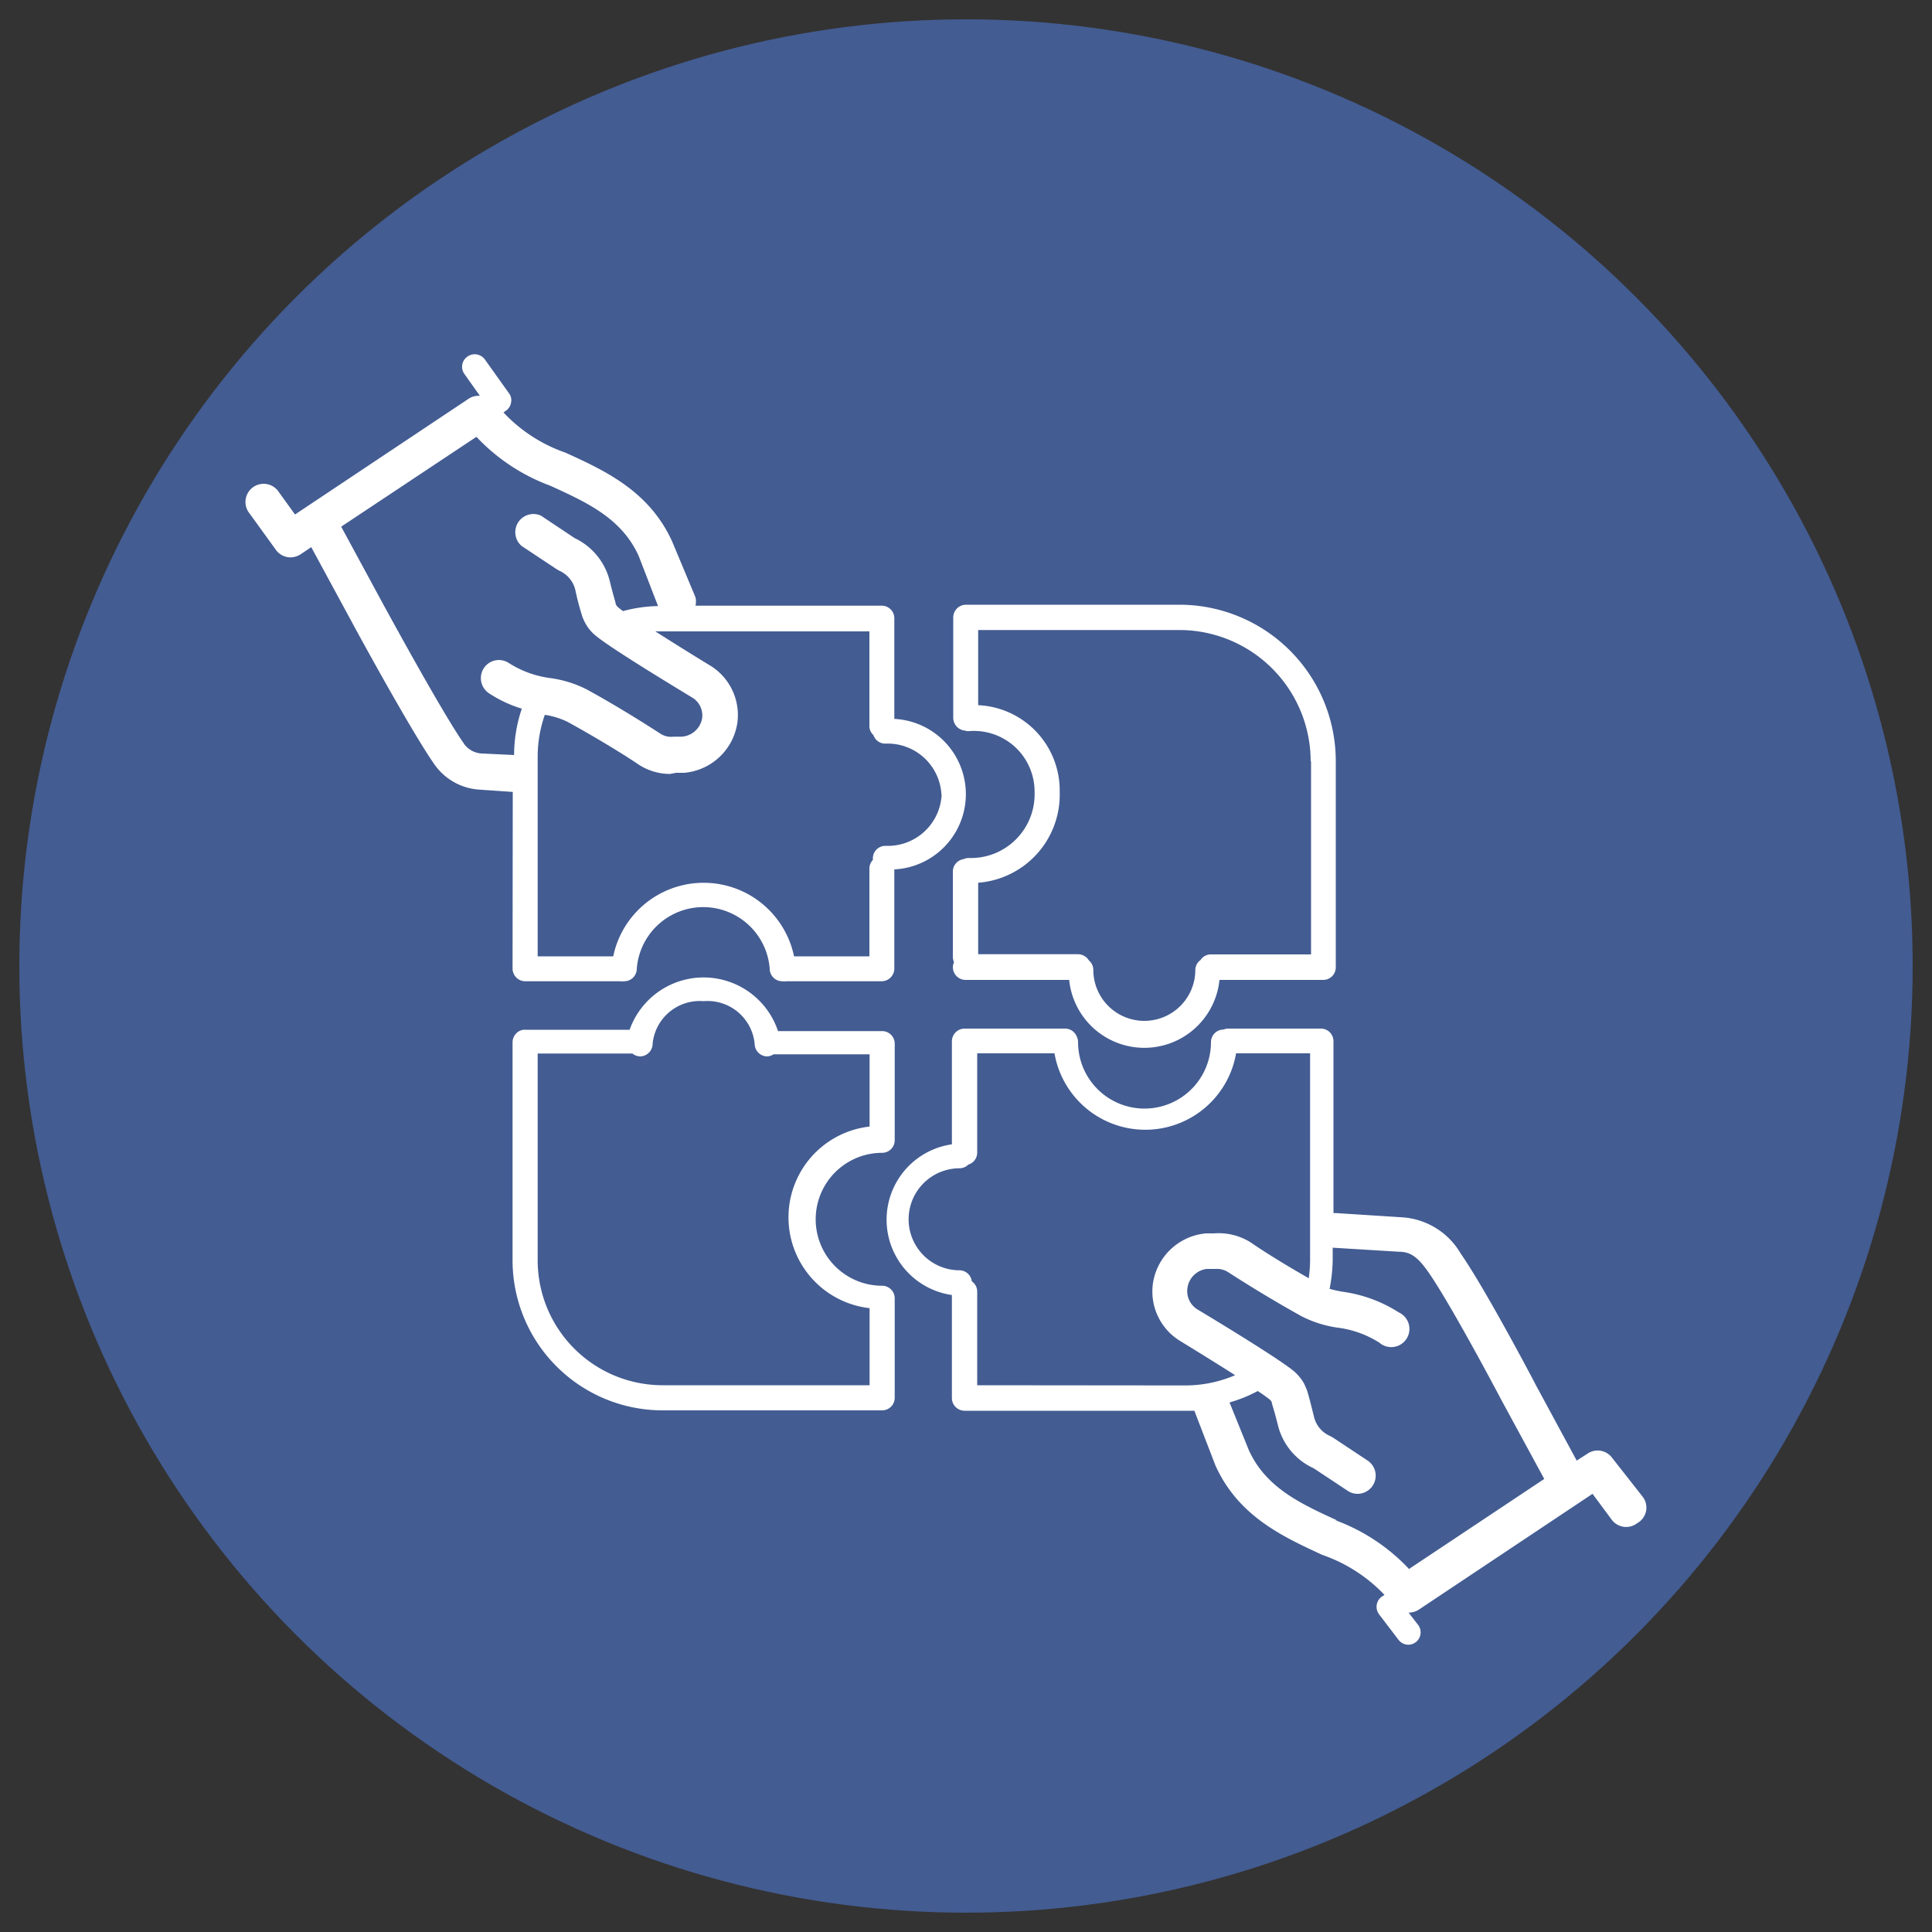
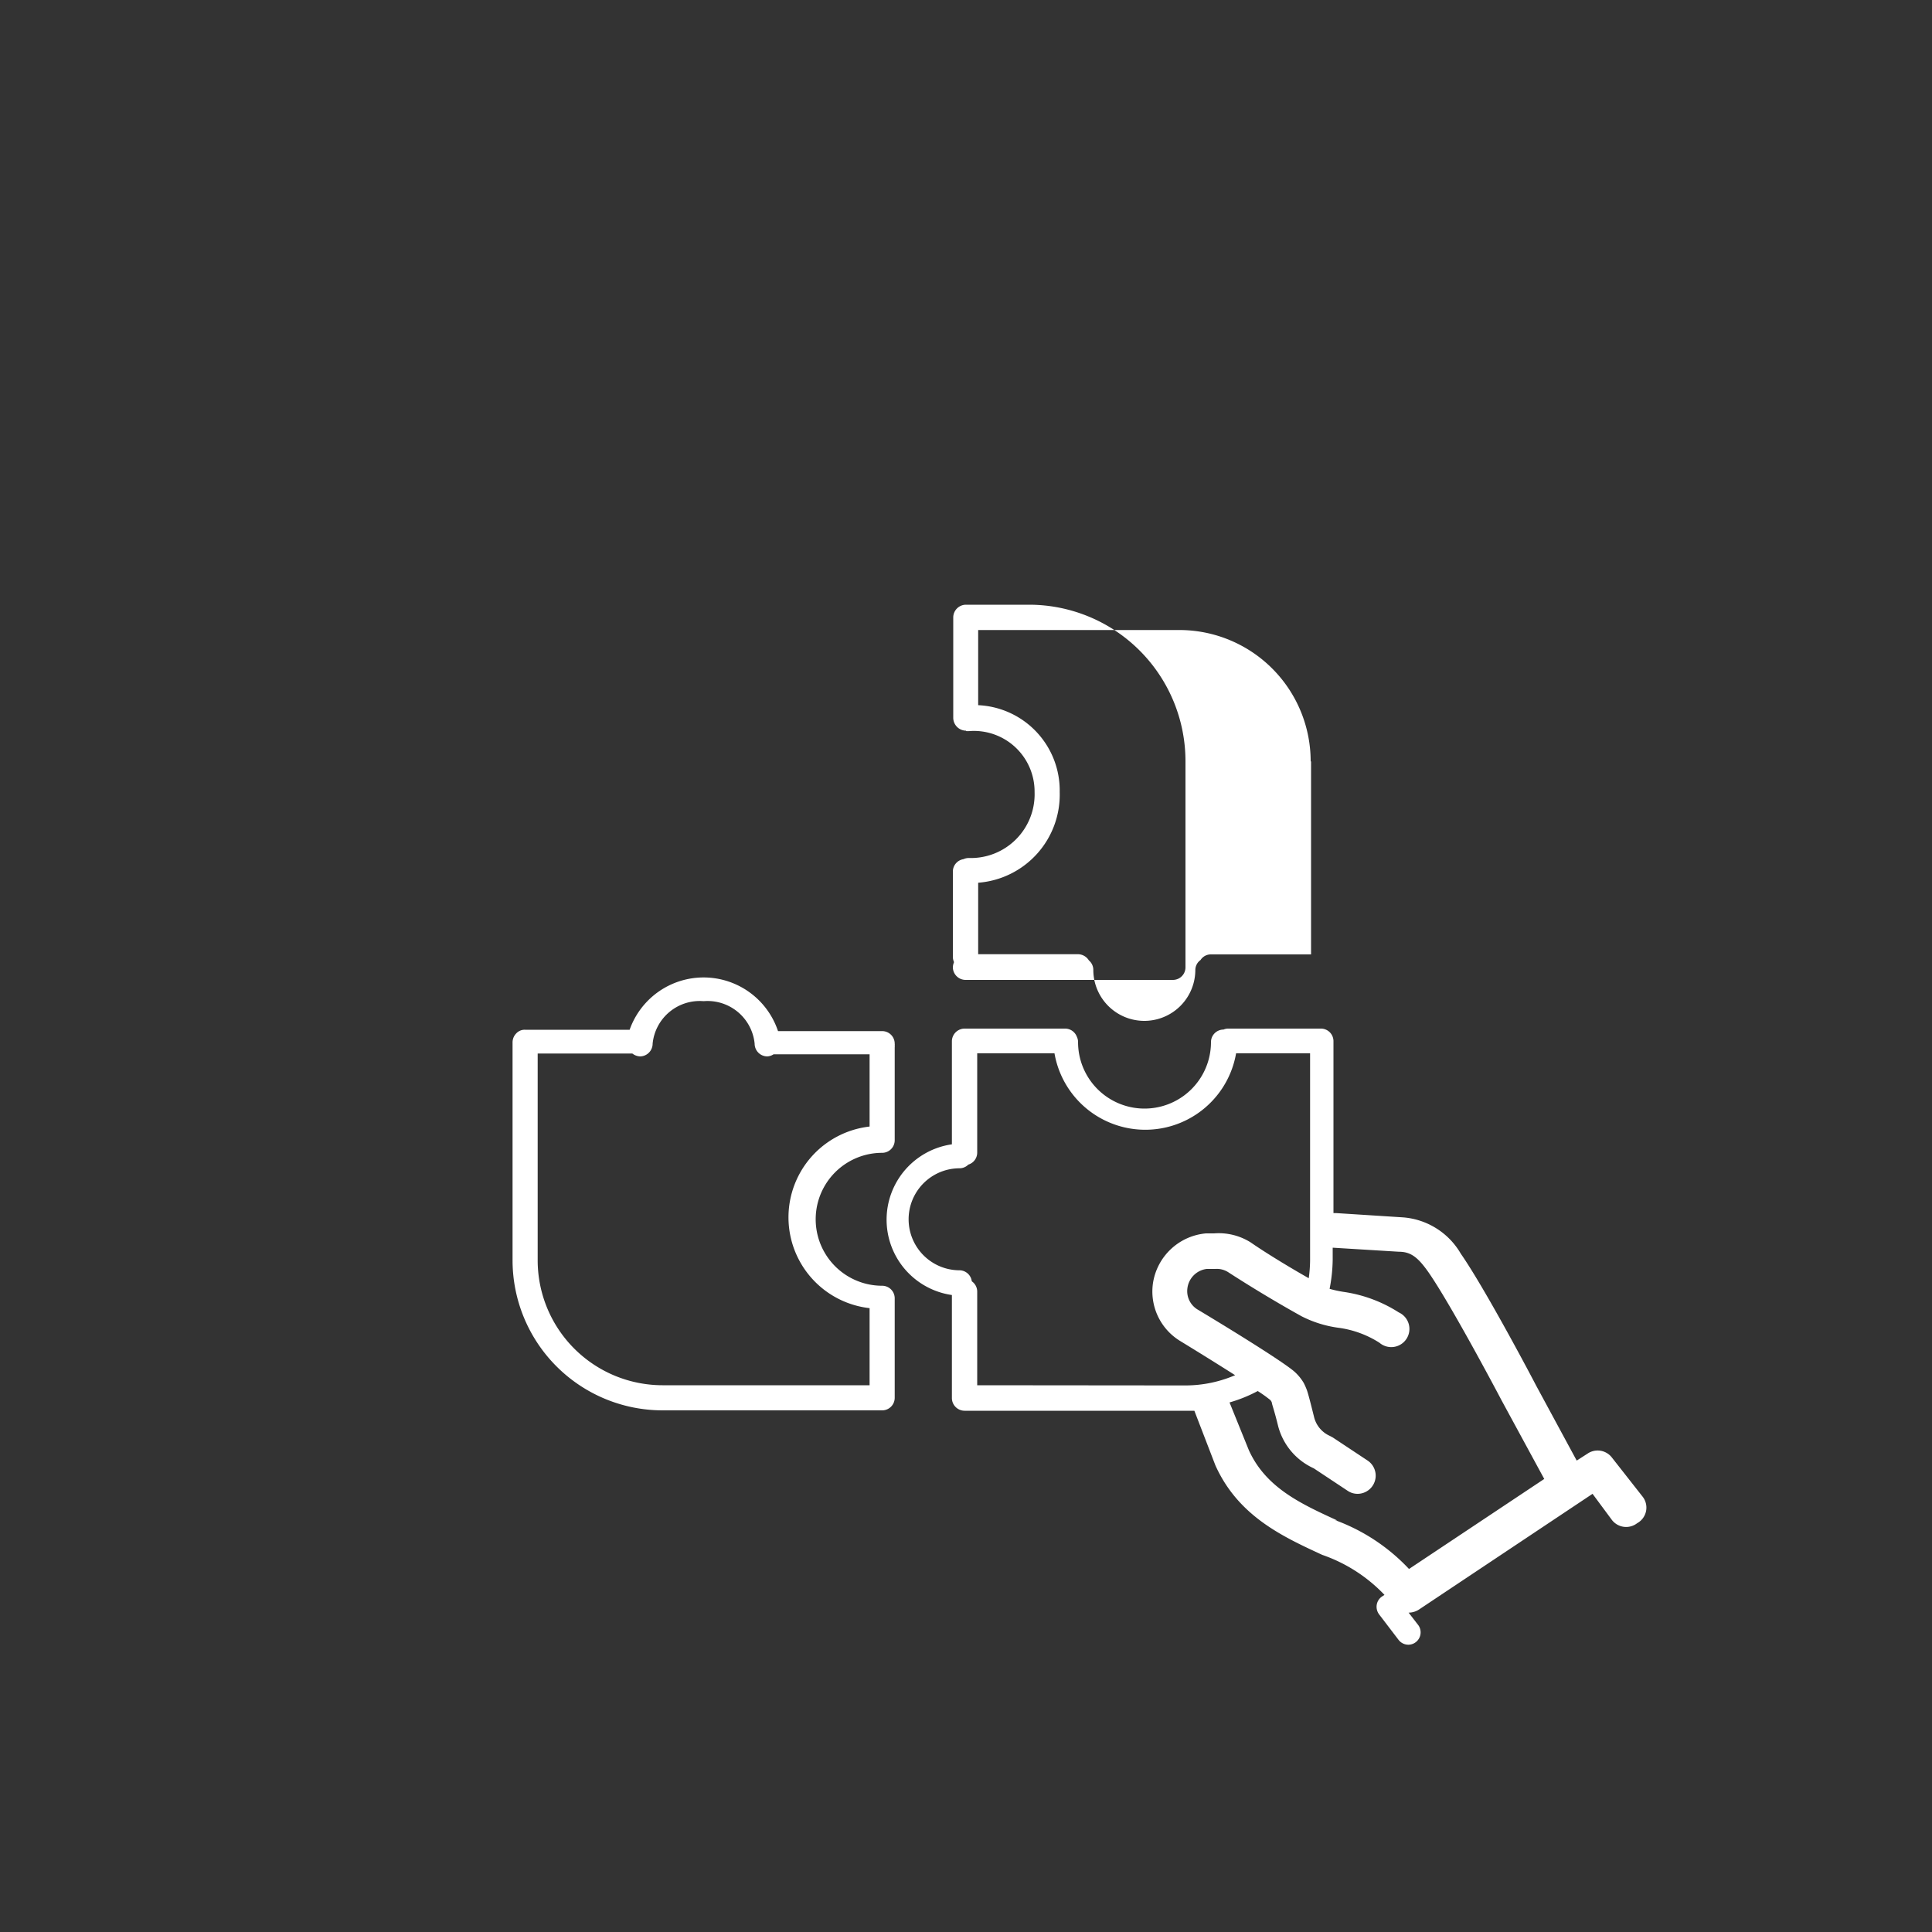
<svg xmlns="http://www.w3.org/2000/svg" id="Capa_1" data-name="Capa 1" viewBox="0 0 100 100">
  <rect x="0" y="0" width="100" height="100" fill="#333333" stroke="none" />
  <defs>
    <style>.cls-1{fill:#435c92;}.cls-2{fill:#fff;}</style>
  </defs>
  <title>Icono - Colaboramos sin Fronteras</title>
-   <circle class="cls-1" cx="50" cy="50" r="49" />
-   <path class="cls-2" d="M26.53,50.13a.66.66,0,0,0,.65.66H32l.08,0a.85.85,0,0,0,.23,0,.65.65,0,0,0,.65-.65,3.45,3.45,0,0,1,6.88,0,.65.65,0,0,0,.65.65.85.85,0,0,0,.23,0l.08,0h4.84a.66.66,0,0,0,.65-.66V45a3.9,3.9,0,0,0,0-7.79V32a.65.65,0,0,0-.65-.65H36a1.06,1.06,0,0,0,0-.43L34.8,28.05c-1.18-2.63-3.49-3.69-5.53-4.62a8,8,0,0,1-3.21-2.08h0l.11-.08a.64.64,0,0,0,.28-.42.59.59,0,0,0-.11-.5l-1.24-1.74a.65.65,0,0,0-.91-.15.64.64,0,0,0-.15.9l.8,1.13a.92.92,0,0,0-.57.14l-9,6-.83-1.15a.94.94,0,1,0-1.52,1.1l1.36,1.88a.94.94,0,0,0,.76.39,1,1,0,0,0,.52-.16l.55-.37,2.13,3.93c.12.23,3.07,5.65,4.25,7.32a3.07,3.07,0,0,0,2.31,1.3l1.74.12Zm22.21-9a2.79,2.79,0,0,1-2.91,2.65.65.65,0,0,0-.65.65s0,.05,0,.08a.65.65,0,0,0-.18.45v4.54H41.1a4.78,4.78,0,0,0-9.36,0H27.83V39.12A6.52,6.52,0,0,1,28.2,37a4,4,0,0,1,1.19.37c1.58.87,3,1.75,3.66,2.2a3,3,0,0,0,1.63.49L35,40l.42,0a3.05,3.05,0,0,0,2.74-2.55,3,3,0,0,0-1.4-3c-1.12-.68-2.07-1.28-2.84-1.77.14,0,.27,0,.41,0H45v4.9a.63.63,0,0,0,.21.47.64.64,0,0,0,.61.44,2.79,2.79,0,0,1,2.91,2.64M24,38.47c-1.12-1.59-4.1-7.08-4.13-7.13l-2.21-4.08,7-4.65a10,10,0,0,0,3.82,2.53c1.91.87,3.7,1.69,4.58,3.64l1,2.59a7.39,7.39,0,0,0-1.81.26,2.74,2.74,0,0,1-.26-.2.46.46,0,0,1-.12-.16c0-.08-.12-.41-.31-1.2a3.35,3.35,0,0,0-1.82-2.22L28,26.69a.94.94,0,0,0-1,1.57l1.81,1.2.14.08a1.46,1.46,0,0,1,.83,1,14.12,14.12,0,0,0,.37,1.4,3,3,0,0,0,.16.34,2.13,2.13,0,0,0,.51.61c.61.52,3,2,5,3.21a1.08,1.08,0,0,1,.52,1.09,1.15,1.15,0,0,1-1.06.94l-.42,0a1,1,0,0,1-.7-.17c-.87-.56-2.23-1.42-3.78-2.27a5.89,5.89,0,0,0-1.88-.59,5.27,5.27,0,0,1-2.16-.78.93.93,0,0,0-1.3.27.94.94,0,0,0,.28,1.3,6.47,6.47,0,0,0,1.69.79,7.46,7.46,0,0,0-.4,2.4L24.92,39a1.21,1.21,0,0,1-.91-.51" />
  <path class="cls-2" d="M45.66,66.55a3.44,3.44,0,1,1,0-6.88.65.65,0,0,0,.65-.65.43.43,0,0,0,0-.05s0,0,0-.06V54.22a.44.44,0,0,0,0-.1.29.29,0,0,0,0-.09.65.65,0,0,0-.64-.66l-5.4,0a4.06,4.06,0,0,0-7.68-.07l-5.41,0a.59.59,0,0,0-.46.19.66.66,0,0,0-.19.46V65.24A7.77,7.77,0,0,0,34.29,73H45.66a.65.65,0,0,0,.65-.65V67.2a.65.65,0,0,0-.65-.65M27.83,65.24V54.53l4.9,0a.7.7,0,0,0,.4.15.66.66,0,0,0,.65-.66,2.45,2.45,0,0,1,2.64-2.2,2.45,2.45,0,0,1,2.64,2.2.66.66,0,0,0,.65.66.65.65,0,0,0,.33-.11l.06,0,4.91,0v3.74a4.73,4.73,0,0,0,0,9.4V71.7H34.29a6.47,6.47,0,0,1-6.46-6.46" />
-   <path class="cls-2" d="M50,37.84a1.06,1.06,0,0,0,.19,0A3.14,3.14,0,0,1,53.55,41a3.3,3.3,0,0,1-3.41,3.41.66.66,0,0,0-.27.06.65.65,0,0,0-.55.63v4.44a.71.71,0,0,0,.06.26.76.76,0,0,0-.06.27.66.66,0,0,0,.66.65h5.36a3.91,3.91,0,0,0,7.78,0h5.37a.65.65,0,0,0,.65-.65V39.42a8.1,8.1,0,0,0-8.07-8.12H50a.66.66,0,0,0-.66.65s0,.07,0,.11,0,.06,0,.1v5a.67.67,0,0,0,.66.66m17.86,1.58v10H62.67a.63.63,0,0,0-.53.29.64.64,0,0,0-.27.51,2.64,2.64,0,1,1-5.28,0,.64.64,0,0,0-.23-.49.67.67,0,0,0-.55-.32H50.63V45.69A4.57,4.57,0,0,0,54.85,41a4.42,4.42,0,0,0-4.22-4.5V32.61H61.07a6.8,6.8,0,0,1,6.77,6.81" />
+   <path class="cls-2" d="M50,37.84a1.06,1.06,0,0,0,.19,0A3.14,3.14,0,0,1,53.55,41a3.3,3.3,0,0,1-3.41,3.41.66.66,0,0,0-.27.06.65.65,0,0,0-.55.63v4.44a.71.71,0,0,0,.06.26.76.76,0,0,0-.06.27.66.66,0,0,0,.66.65h5.36h5.37a.65.65,0,0,0,.65-.65V39.42a8.1,8.1,0,0,0-8.07-8.12H50a.66.66,0,0,0-.66.65s0,.07,0,.11,0,.06,0,.1v5a.67.67,0,0,0,.66.66m17.86,1.58v10H62.67a.63.63,0,0,0-.53.29.64.64,0,0,0-.27.51,2.64,2.64,0,1,1-5.28,0,.64.64,0,0,0-.23-.49.67.67,0,0,0-.55-.32H50.63V45.69A4.57,4.57,0,0,0,54.85,41a4.42,4.42,0,0,0-4.22-4.5V32.61H61.07a6.8,6.8,0,0,1,6.77,6.81" />
  <path class="cls-2" d="M85,77.44l-1.57-2a.93.93,0,0,0-1.26-.2l-.56.36-2.12-3.92c-.1-.2-2.6-4.95-3.88-6.79a3.79,3.79,0,0,0-3-1.88l-3.44-.22-.15,0v-8.9a.65.65,0,0,0-.65-.65H63.57a.6.6,0,0,0-.24.05h0a.65.65,0,0,0-.65.65,3.44,3.44,0,0,1-6.88,0,.6.6,0,0,0-.06-.27.65.65,0,0,0-.61-.43H49.93a.66.66,0,0,0-.66.65v5.34a3.94,3.94,0,0,0,0,7.8v5.34a.66.66,0,0,0,.66.65H61.3l.52,0,1.09,2.83c1.19,2.64,3.5,3.69,5.53,4.63a8.09,8.09,0,0,1,3.22,2.07h0l-.12.08a.64.64,0,0,0-.28.43.66.66,0,0,0,.13.51l1,1.31a.64.64,0,0,0,.52.25.64.64,0,0,0,.51-1l-.51-.66a1,1,0,0,0,.52-.15l9-6,1,1.35a.93.93,0,0,0,1.31.17A.92.92,0,0,0,85,77.44M50.58,71.7V66.84a.65.65,0,0,0-.28-.52.65.65,0,0,0-.63-.57,2.64,2.64,0,0,1,0-5.28.64.64,0,0,0,.45-.19.65.65,0,0,0,.46-.61V54.52h4a4.77,4.77,0,0,0,9.4,0h3.83V65.24a7,7,0,0,1-.07.92c-1.32-.75-2.44-1.46-3-1.85a3.1,3.1,0,0,0-1.9-.47l-.42,0a3.05,3.05,0,0,0-2.74,2.56,3,3,0,0,0,1.39,3c1.13.69,2.09,1.29,2.86,1.78a6.54,6.54,0,0,1-2.55.53Zm18.64,7c-1.9-.87-3.7-1.7-4.58-3.64l-1-2.47A7.37,7.37,0,0,0,65.1,72a7,7,0,0,1,.62.44.31.31,0,0,1,.11.16c0,.07.13.41.32,1.19A3.32,3.32,0,0,0,68,76l1.75,1.16a.91.91,0,0,0,.52.16.94.94,0,0,0,.52-1.72l-1.81-1.2-.15-.08a1.44,1.44,0,0,1-.82-1c-.18-.72-.3-1.19-.37-1.38a3.34,3.34,0,0,0-.16-.36,2.47,2.47,0,0,0-.51-.61c-.61-.51-3-2-5-3.2a1.11,1.11,0,0,1-.51-1.09,1.15,1.15,0,0,1,1-1l.43,0a1.1,1.1,0,0,1,.7.18c.71.46,2.14,1.36,3.78,2.27a5.92,5.92,0,0,0,1.87.59,5.22,5.22,0,0,1,2.16.78.94.94,0,1,0,1-1.57,7.18,7.18,0,0,0-2.84-1.06,5.92,5.92,0,0,1-.74-.16,8.3,8.3,0,0,0,.16-1.5v-.63h0l3.43.21c.63,0,1,.31,1.54,1.08,1.21,1.75,3.74,6.55,3.77,6.61l2.21,4.07-7,4.66a9.91,9.91,0,0,0-3.83-2.53" />
</svg>